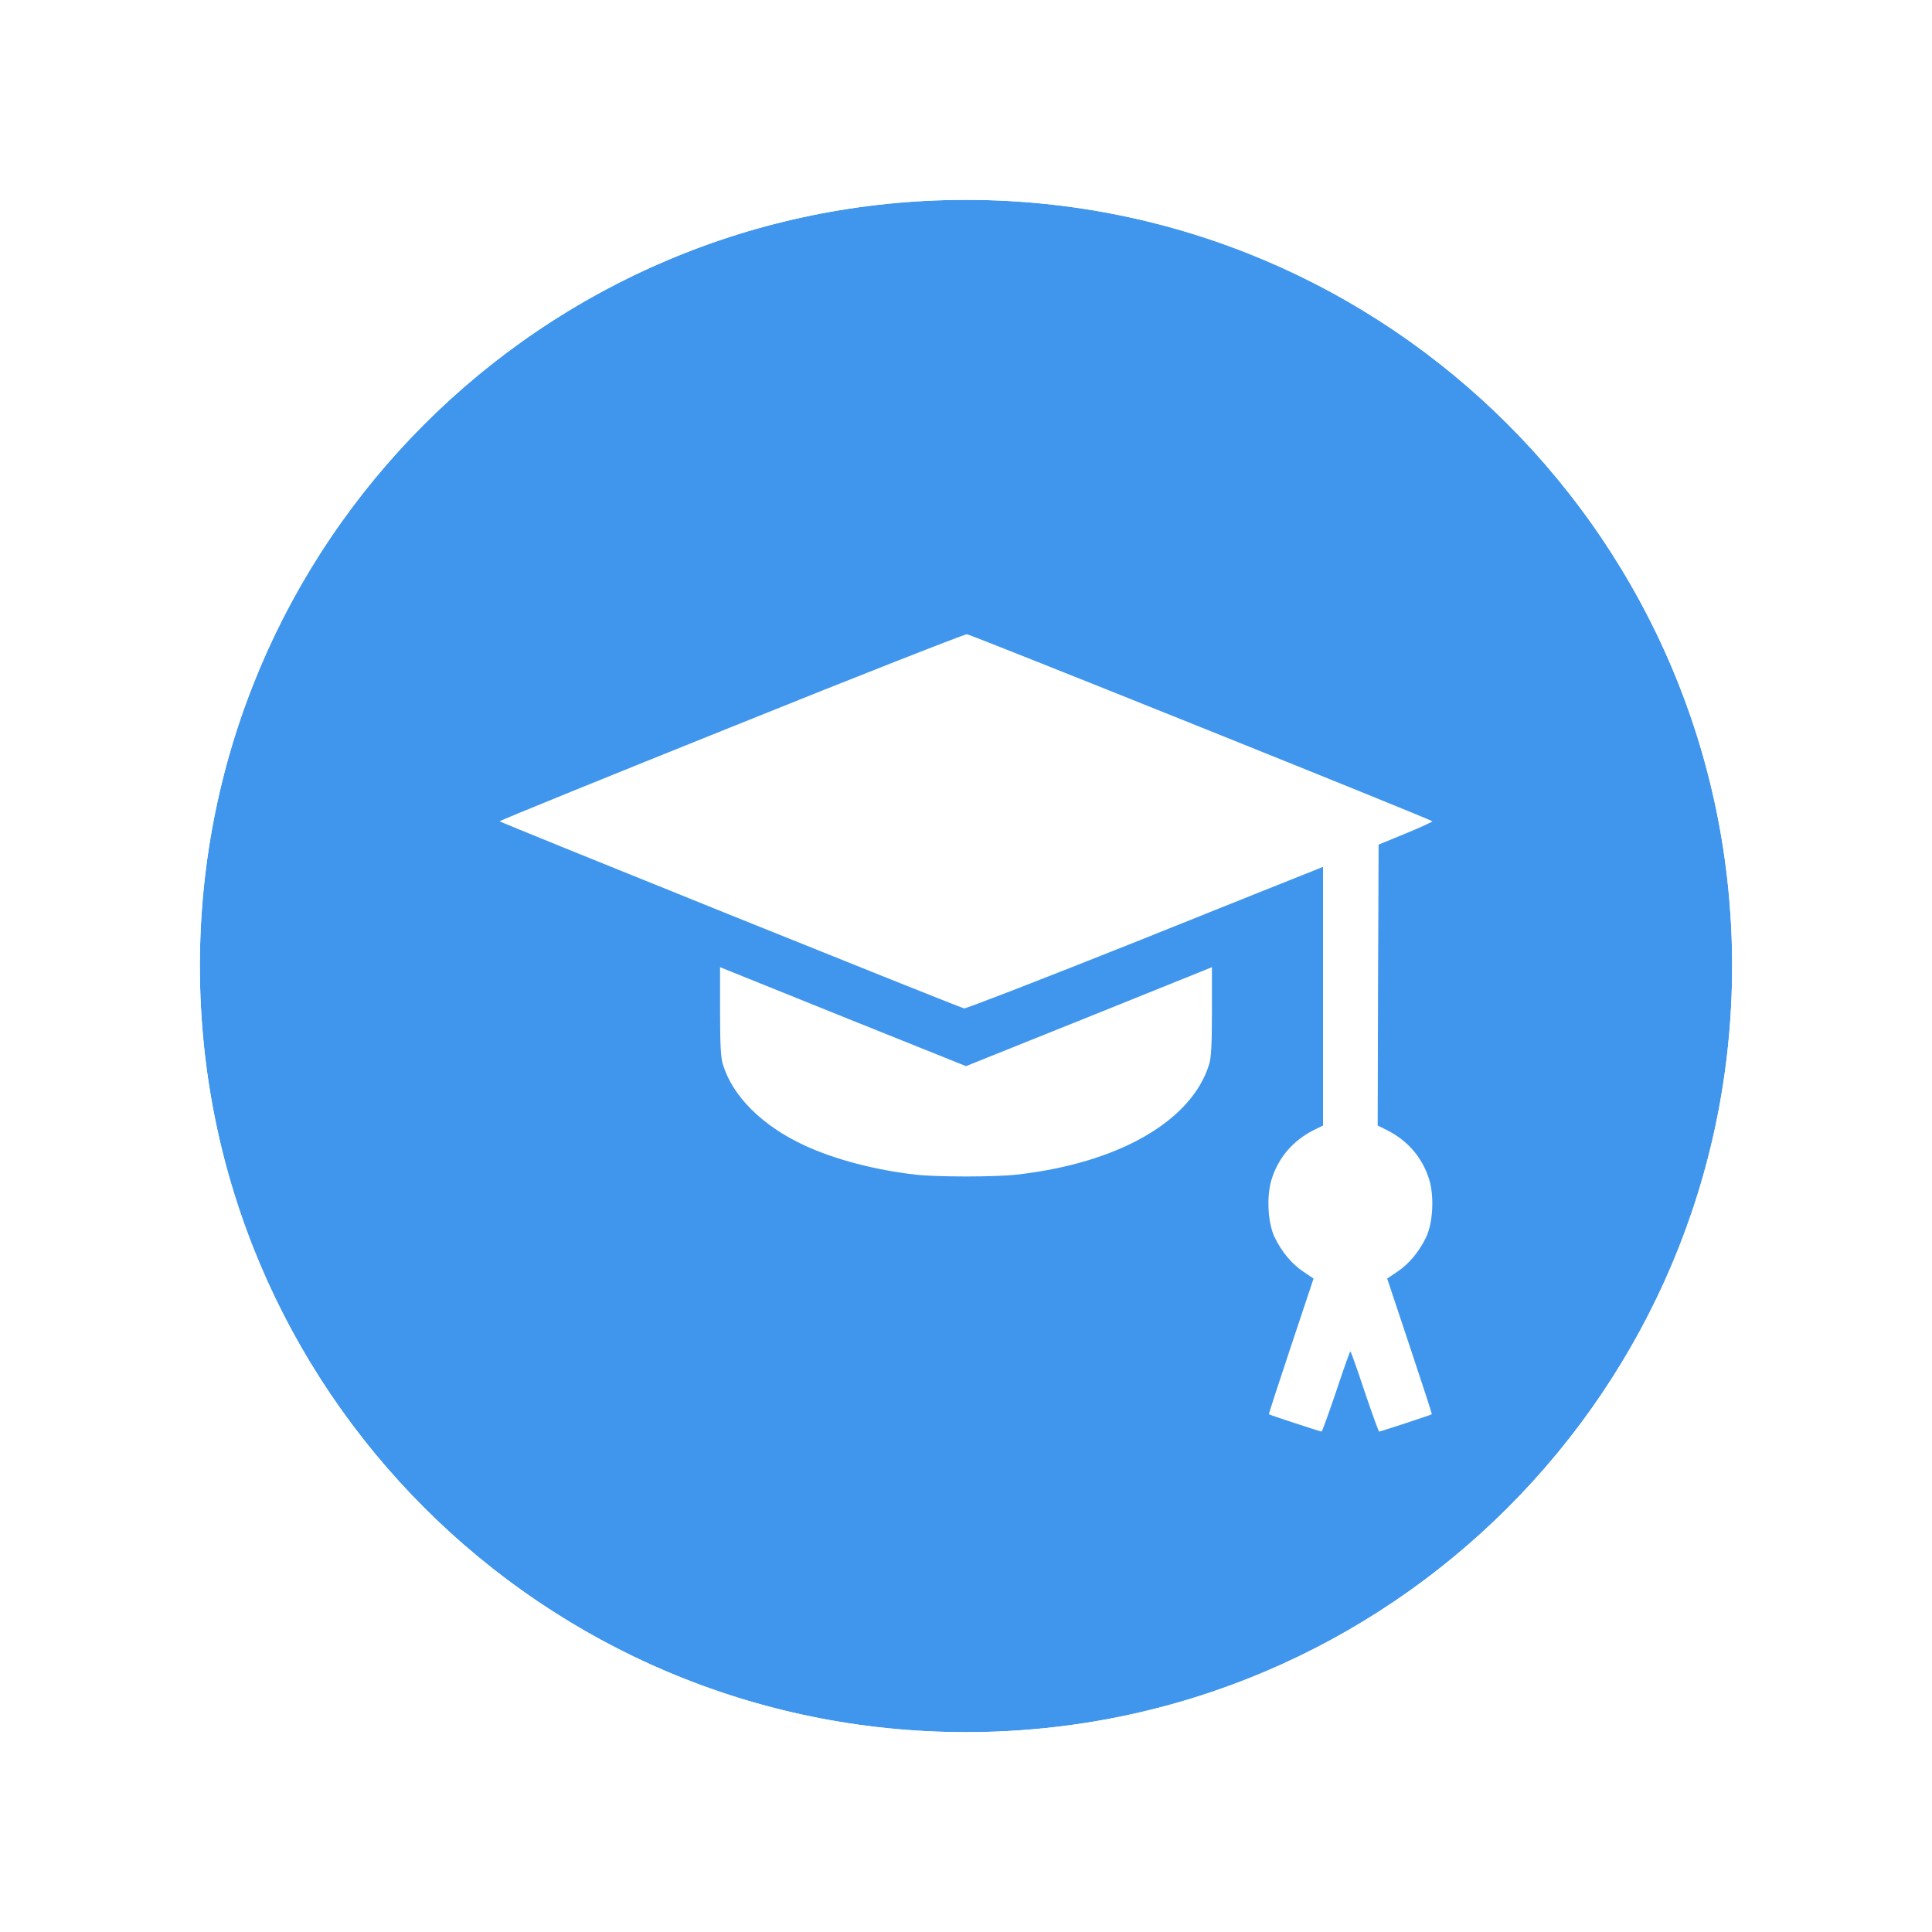
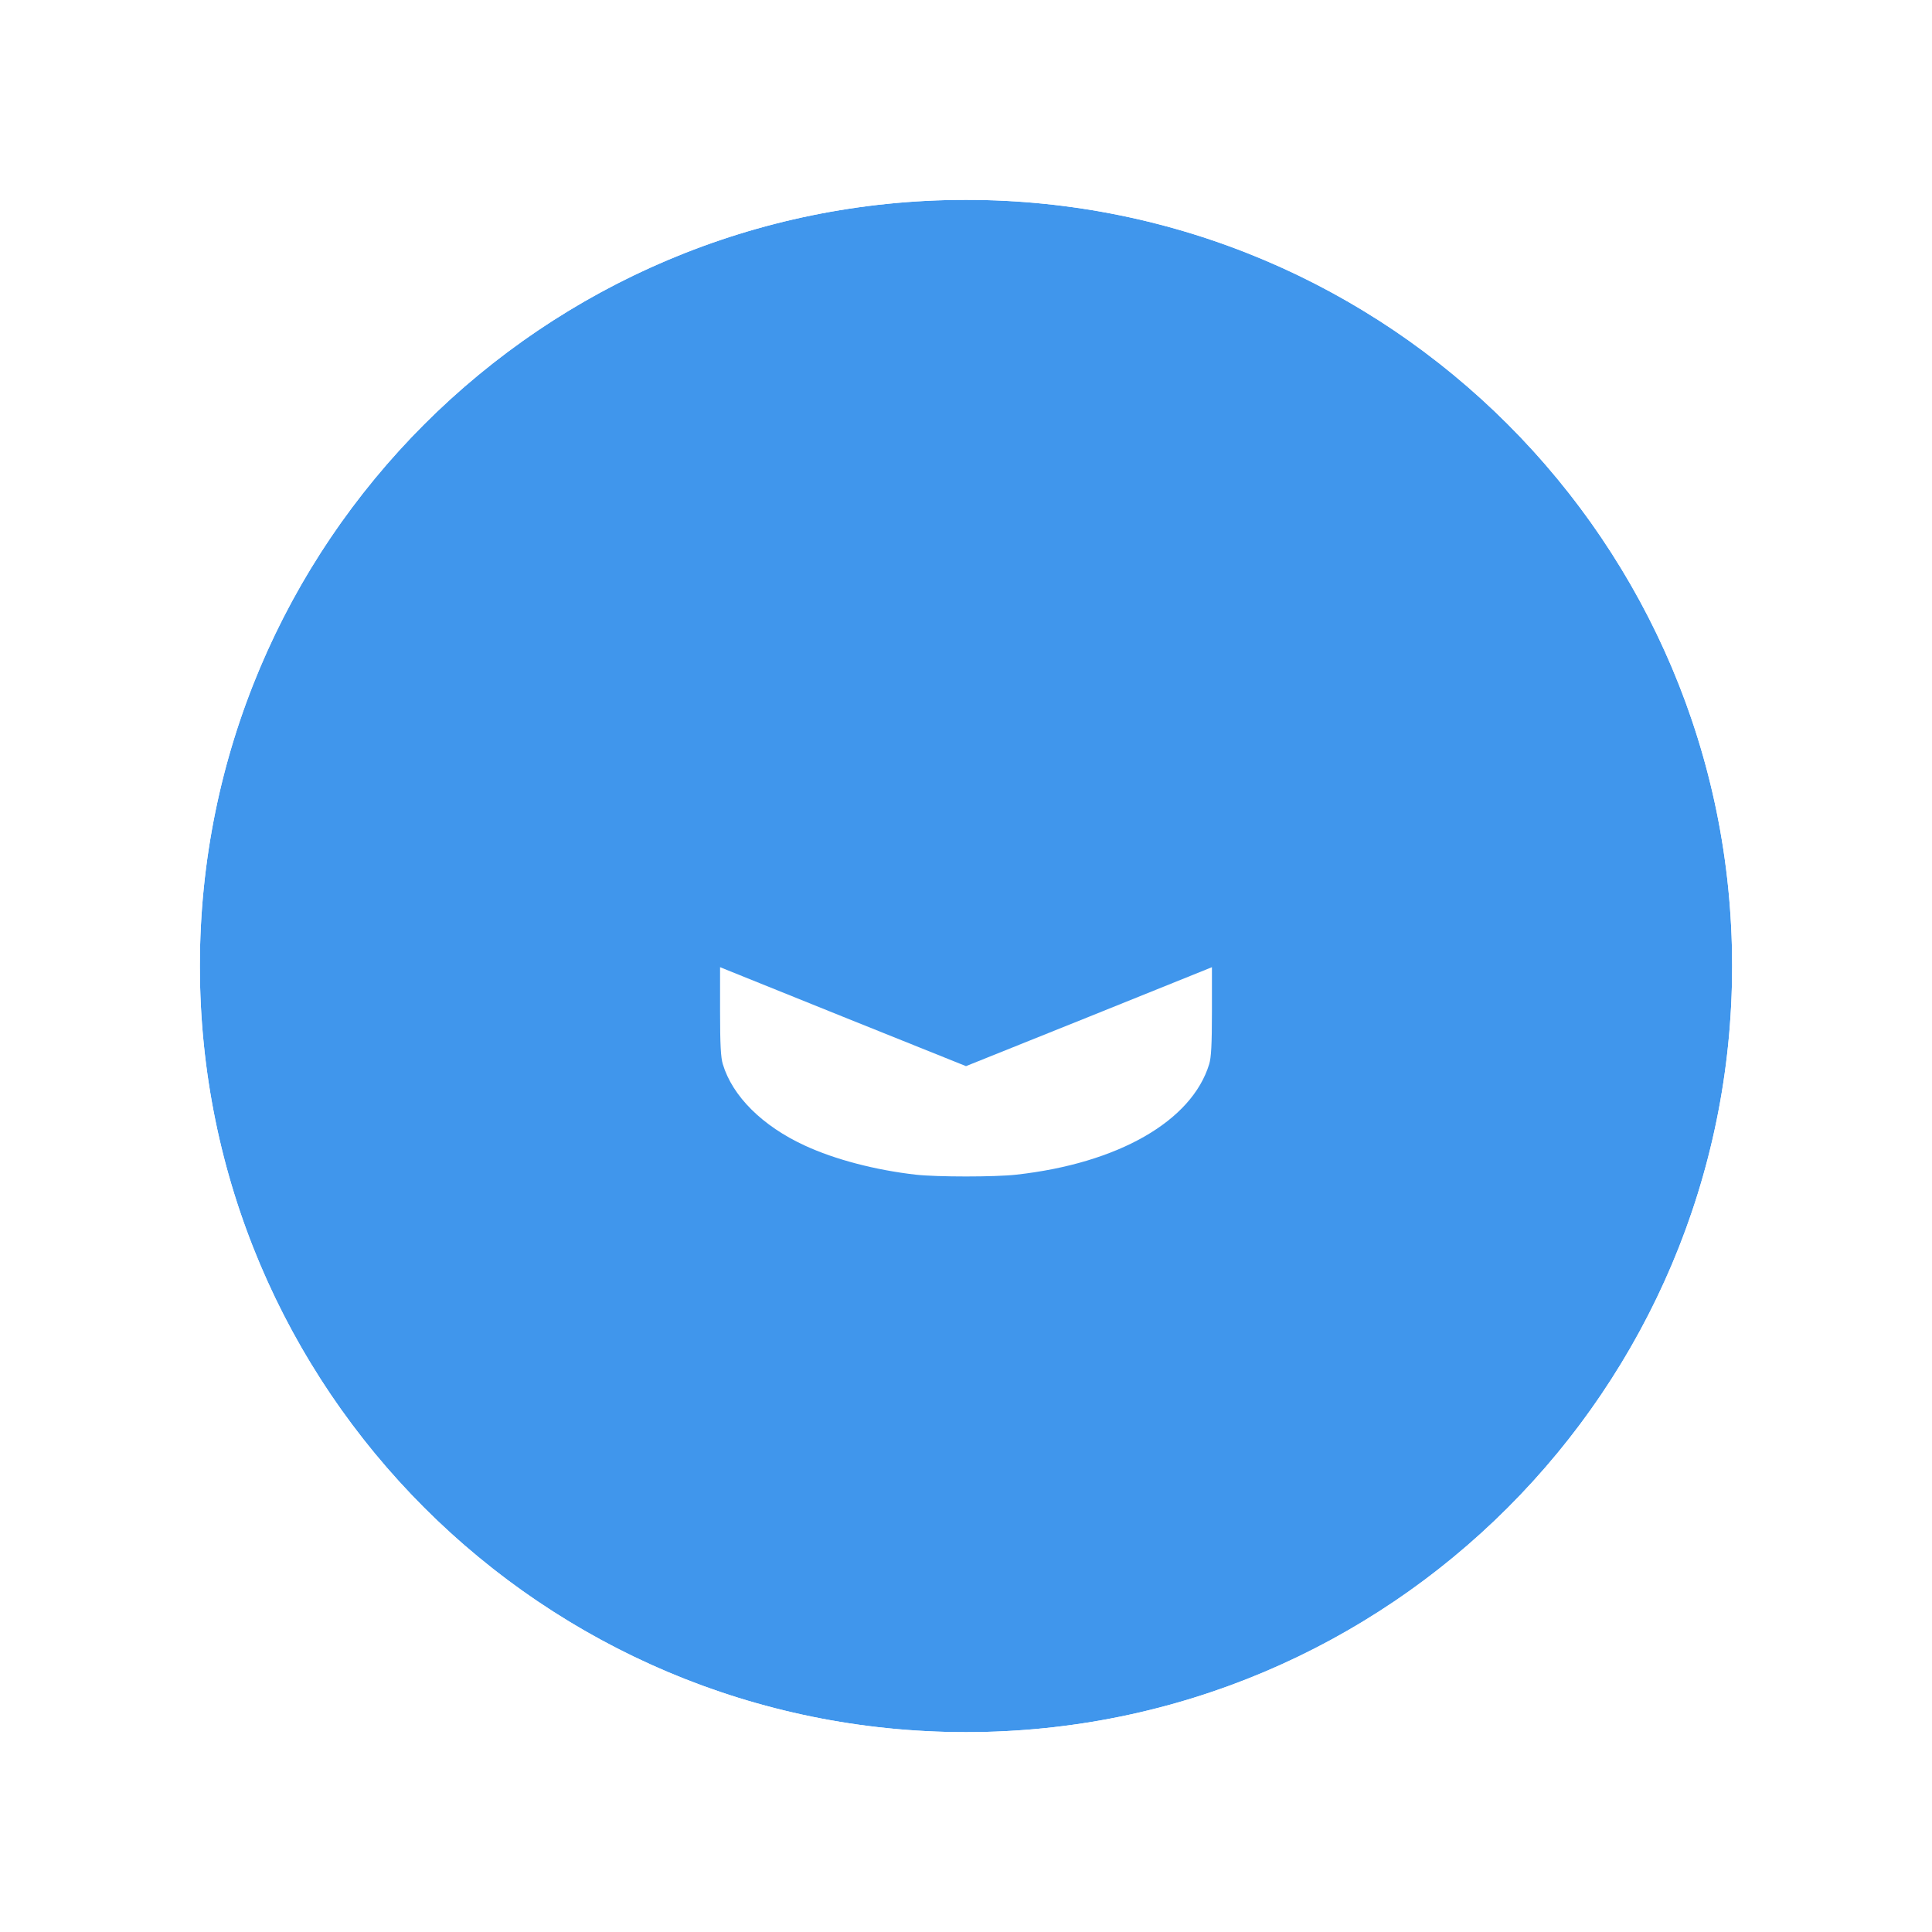
<svg xmlns="http://www.w3.org/2000/svg" width="58" height="58" viewBox="0 0 58 58" fill="none">
  <g filter="url(#filter0_d_4009_2586)">
    <path d="M6 25C6 12.297 16.297 2 29 2C41.703 2 52 12.297 52 25C52 37.703 41.703 48 29 48C16.297 48 6 37.703 6 25Z" fill="#4096EC" />
    <path d="M29 1C15.745 1 5 11.745 5 25C5 38.255 15.745 49 29 49C42.255 49 53 38.255 53 25C53 11.745 42.255 1 29 1Z" stroke="white" stroke-width="2" />
-     <path d="M21.962 17.823C18.134 19.36 15 20.634 15 20.656C15 20.684 28.727 26.218 28.945 26.273C28.994 26.284 31.324 25.381 34.119 24.266C36.913 23.145 39.314 22.182 39.462 22.127L39.719 22.023V25.906V29.789L39.429 29.931C38.816 30.243 38.379 30.752 38.177 31.397C38.018 31.895 38.056 32.704 38.264 33.141C38.477 33.579 38.778 33.945 39.134 34.181L39.434 34.383L38.756 36.417C38.384 37.533 38.084 38.452 38.094 38.457C38.116 38.479 39.637 38.977 39.675 38.977C39.691 38.977 39.888 38.435 40.112 37.773C40.331 37.112 40.523 36.57 40.539 36.57C40.556 36.57 40.747 37.112 40.966 37.773C41.19 38.435 41.387 38.977 41.403 38.977C41.441 38.977 42.962 38.479 42.984 38.457C42.995 38.452 42.694 37.533 42.322 36.417L41.644 34.383L41.944 34.181C42.3 33.945 42.601 33.579 42.814 33.141C43.022 32.704 43.06 31.895 42.902 31.397C42.699 30.752 42.262 30.243 41.644 29.931L41.359 29.789L41.37 25.573L41.387 21.356L42.196 21.023C42.639 20.842 43 20.673 43 20.656C43 20.613 29.191 15.067 29.027 15.04C28.967 15.034 25.784 16.281 21.962 17.823Z" fill="white" />
    <path d="M21.617 26.36C21.617 27.36 21.639 27.749 21.699 27.945C21.989 28.913 22.891 29.805 24.16 30.39C25.068 30.811 26.288 31.128 27.496 31.265C28.131 31.336 29.869 31.336 30.504 31.265C33.566 30.926 35.781 29.657 36.301 27.945C36.361 27.749 36.383 27.36 36.383 26.36V25.036L32.691 26.524L29 28.006L25.309 26.524L21.617 25.036V26.36Z" fill="white" />
  </g>
  <defs>
    <filter id="filter0_d_4009_2586" x="0" y="0" width="58" height="58" filterUnits="userSpaceOnUse" color-interpolation-filters="sRGB">
      <feFlood flood-opacity="0" result="BackgroundImageFix" />
      <feColorMatrix in="SourceAlpha" type="matrix" values="0 0 0 0 0 0 0 0 0 0 0 0 0 0 0 0 0 0 127 0" result="hardAlpha" />
      <feOffset dy="4" />
      <feGaussianBlur stdDeviation="2" />
      <feComposite in2="hardAlpha" operator="out" />
      <feColorMatrix type="matrix" values="0 0 0 0 0 0 0 0 0 0 0 0 0 0 0 0 0 0 0.25 0" />
      <feBlend mode="normal" in2="BackgroundImageFix" result="effect1_dropShadow_4009_2586" />
      <feBlend mode="normal" in="SourceGraphic" in2="effect1_dropShadow_4009_2586" result="shape" />
    </filter>
  </defs>
</svg>